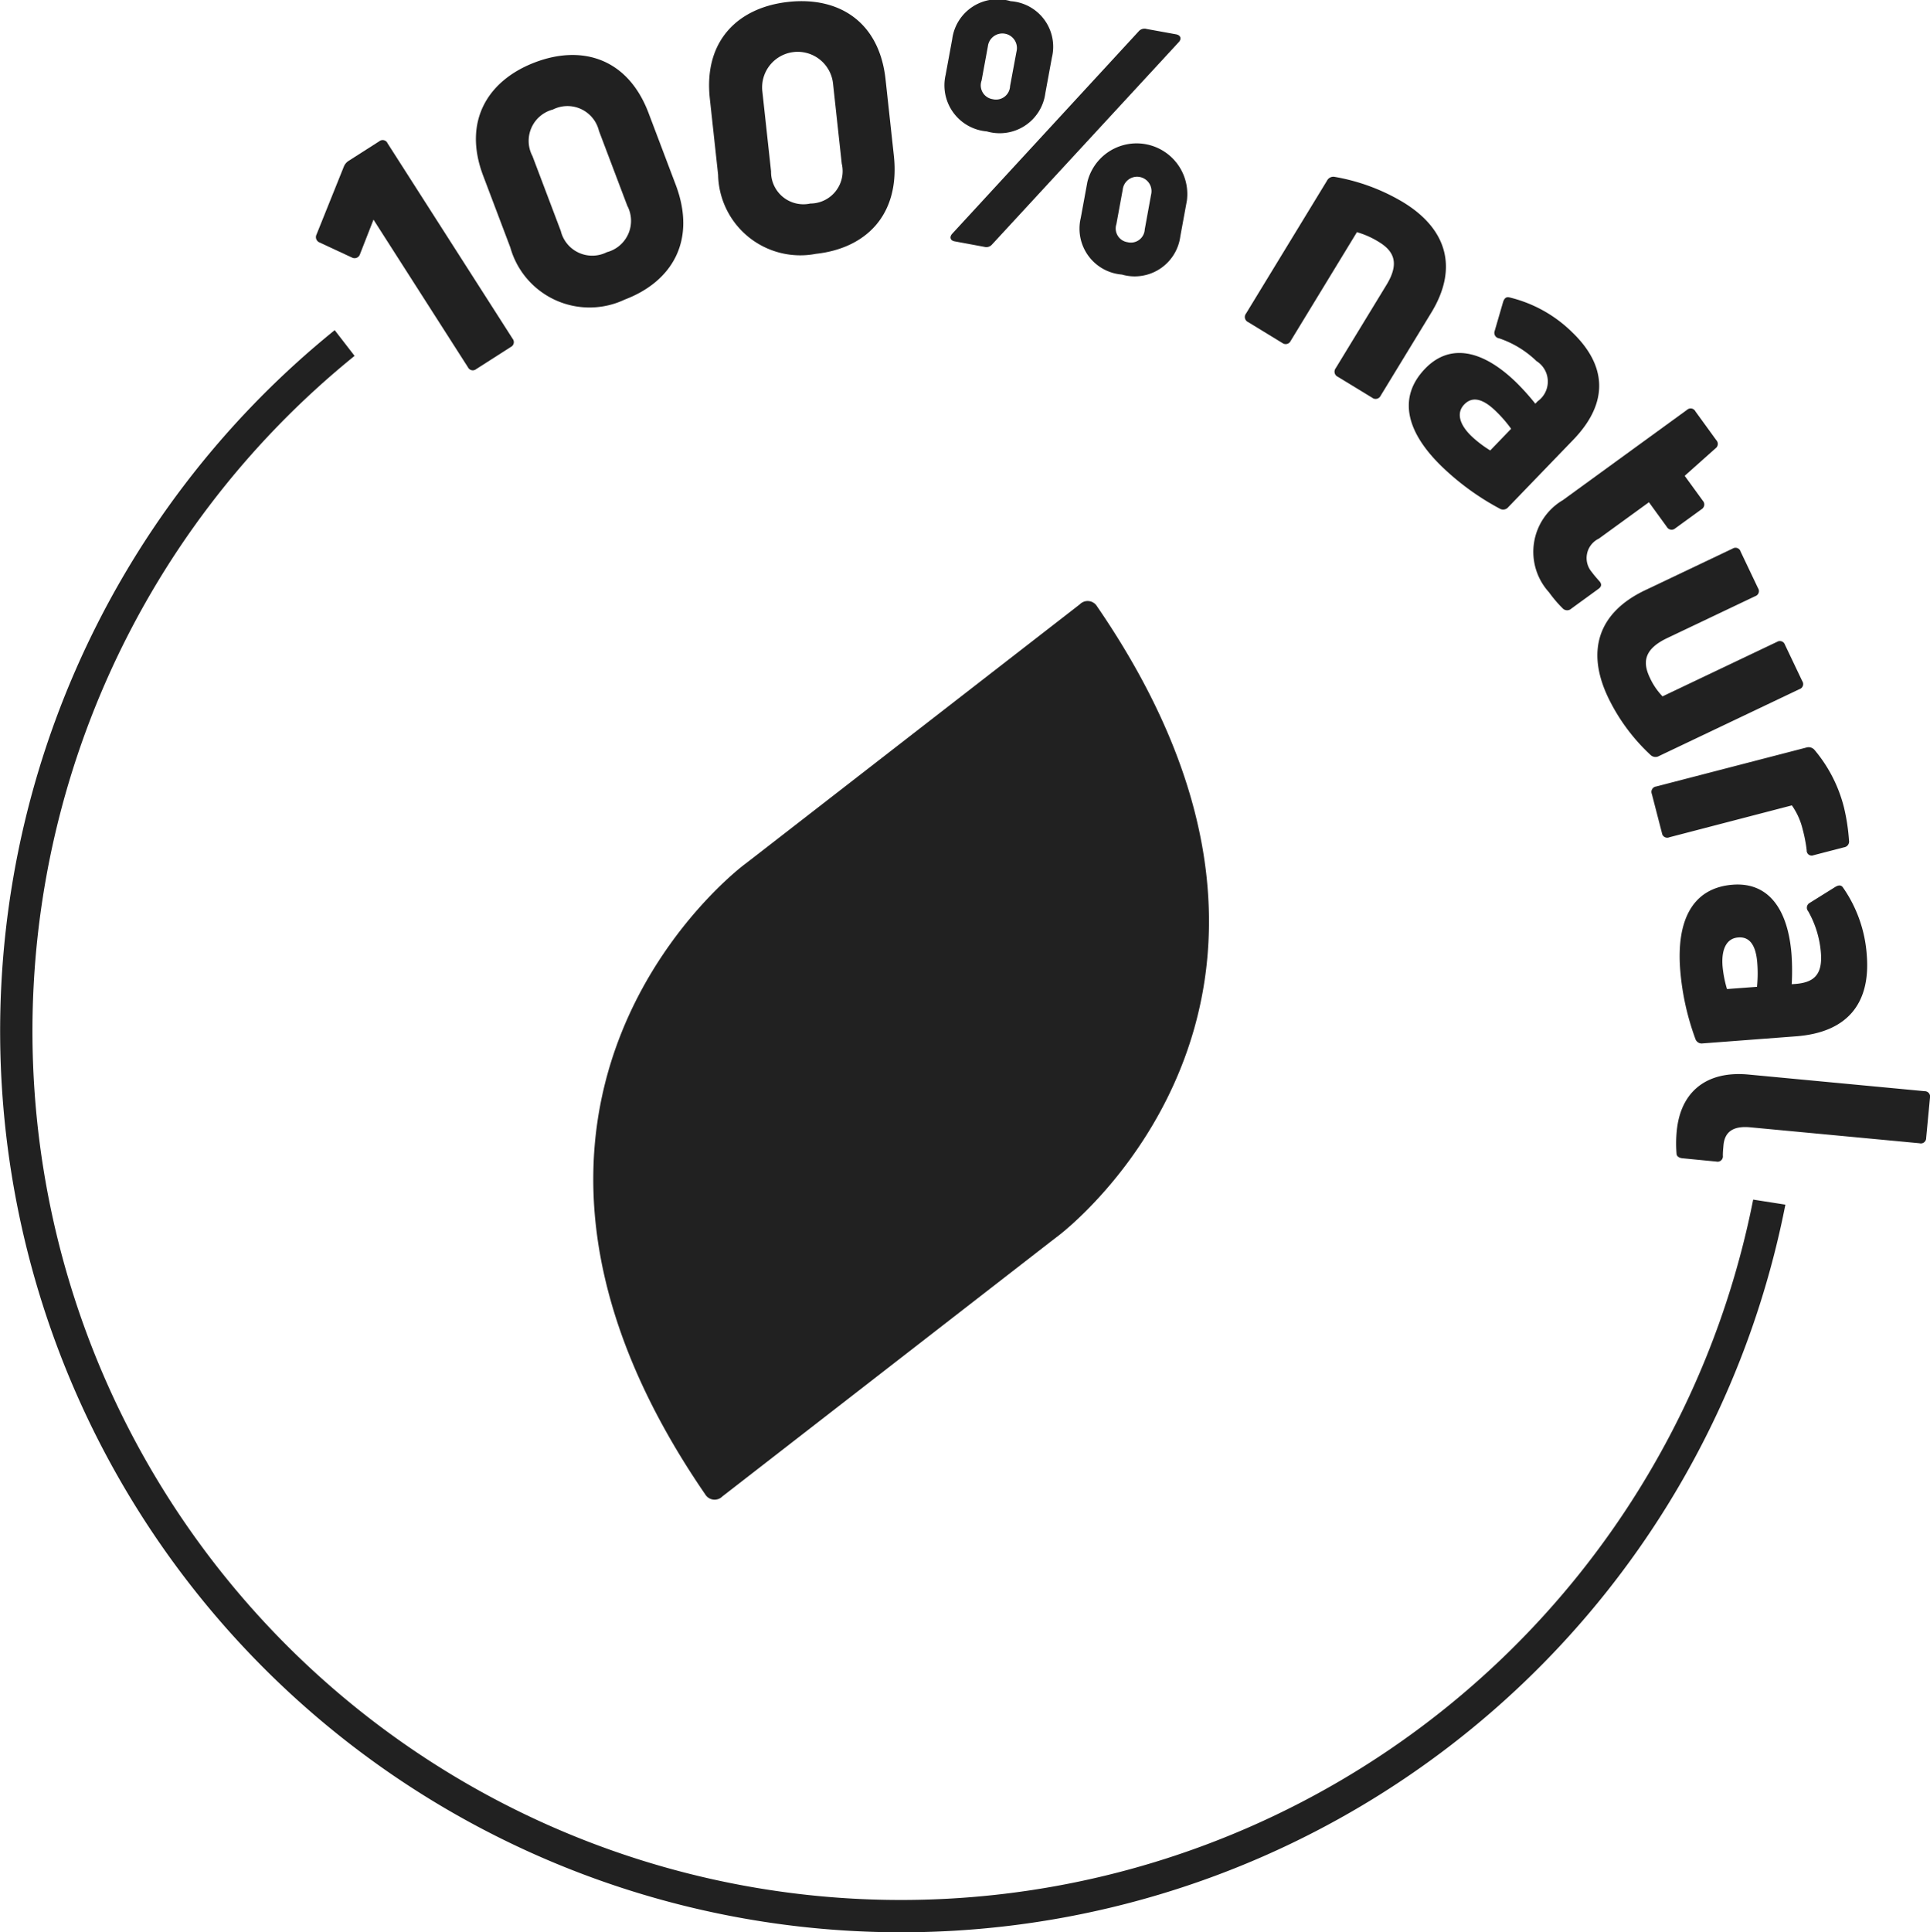
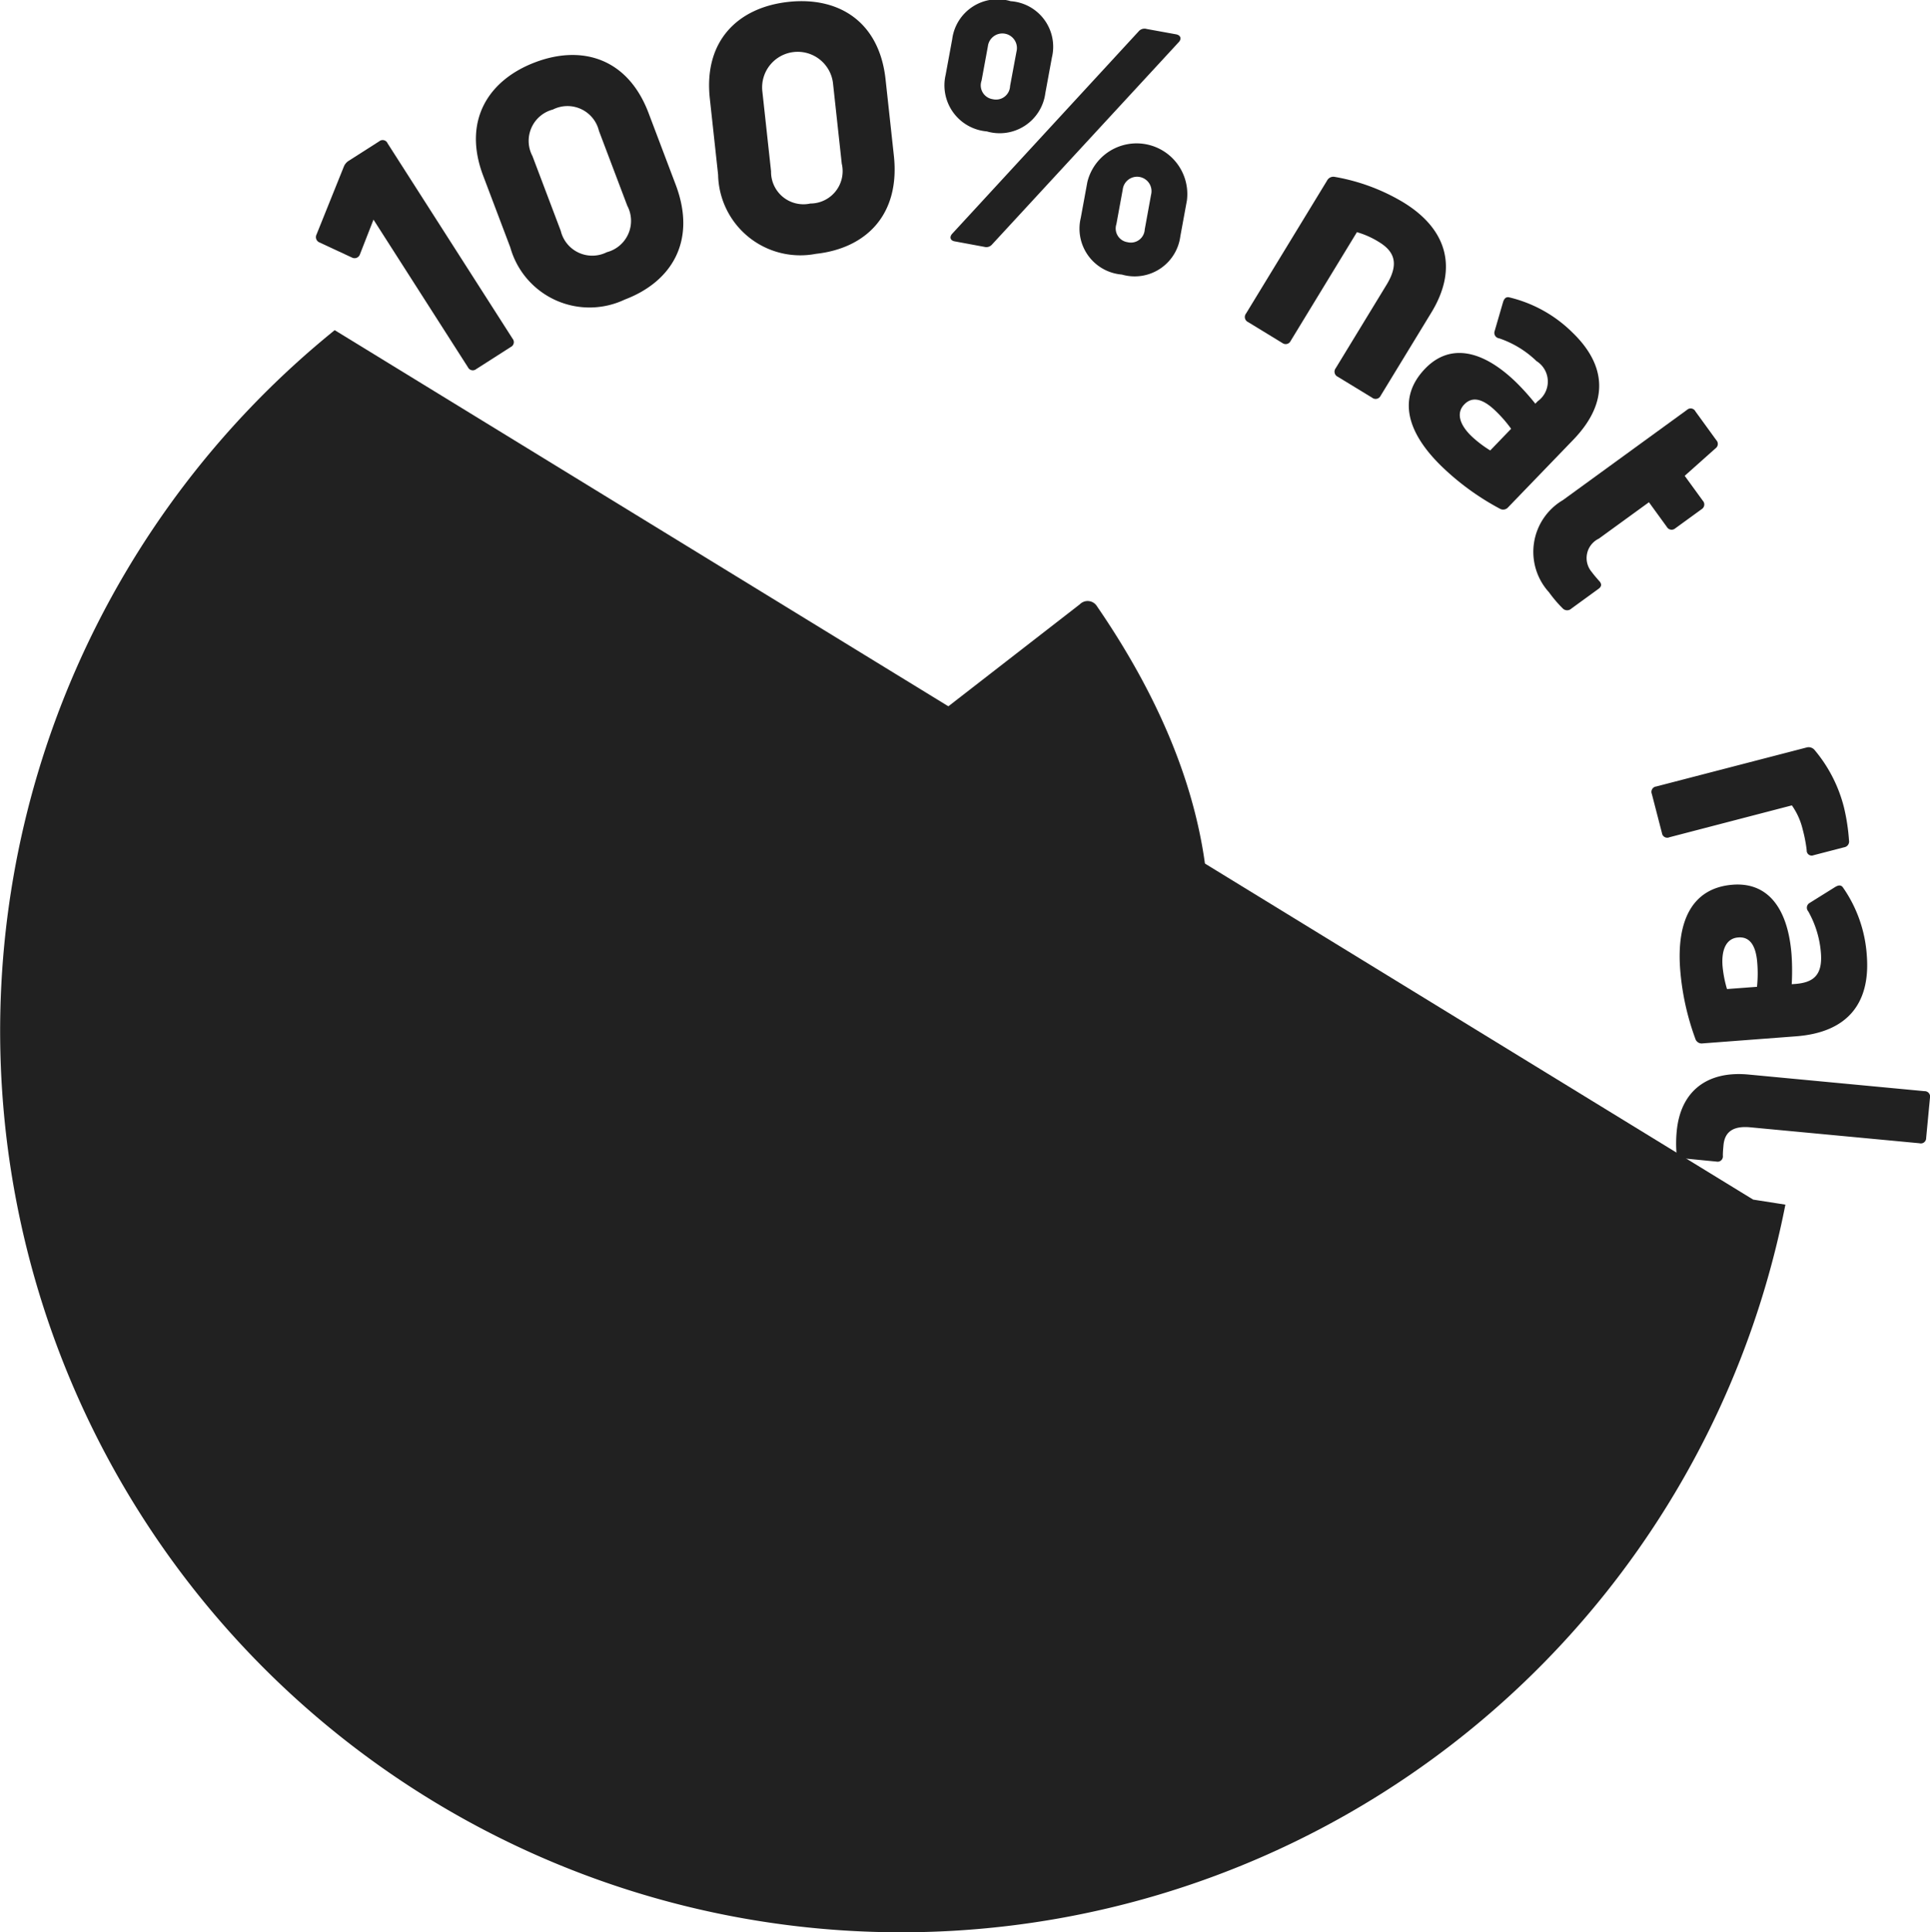
<svg xmlns="http://www.w3.org/2000/svg" id="Layer_1" data-name="Layer 1" viewBox="0 0 108.985 109.09">
  <defs>
    <style>.cls-1{fill:#212121;}</style>
  </defs>
  <title>Badges-FIT-BODY</title>
  <path class="cls-1" d="M60.978,34.115l-18.5,14.352,0,0-.445.342S24.407,61.917,39.826,84.369a.617.617,0,0,0,.966.113L59.29,70.13l0,0,.445-.342s17.631-13.107,2.212-35.558A.618.618,0,0,0,60.978,34.115Z" />
  <path class="cls-1" d="M26.883,20.843a.3.3,0,0,1-.453-.1L21.091,12.4l-.765,1.957a.319.319,0,0,1-.459.179l-1.827-.849a.325.325,0,0,1-.168-.442l1.54-3.828a.693.693,0,0,1,.286-.343l1.723-1.1a.3.3,0,0,1,.464.116L28.951,19.13a.3.3,0,0,1-.1.454Z" />
  <path class="cls-1" d="M35.279,16.912a4.645,4.645,0,0,1-6.463-2.945L27.284,9.92c-1.169-3.09.274-5.391,2.929-6.4s5.242-.228,6.411,2.862l1.532,4.047C39.352,13.594,37.935,15.907,35.279,16.912Zm-1.012-2.674a1.828,1.828,0,0,0,1.154-2.626l-1.6-4.228a1.829,1.829,0,0,0-2.6-1.2,1.828,1.828,0,0,0-1.154,2.626l1.6,4.228A1.828,1.828,0,0,0,34.267,14.238Z" />
  <path class="cls-1" d="M46.069,14.331a4.642,4.642,0,0,1-5.518-4.468l-.468-4.3C39.726,2.28,41.7.414,44.52.107S49.65,1.2,50.007,4.482l.468,4.3C50.841,12.141,48.89,14.024,46.069,14.331Zm-.31-2.841a1.827,1.827,0,0,0,1.774-2.252l-.489-4.491a2.008,2.008,0,1,0-3.992.434l.489,4.492A1.827,1.827,0,0,0,45.759,11.49Z" />
  <path class="cls-1" d="M55.722,7.418A2.61,2.61,0,0,1,53.4,4.223l.371-2.014a2.585,2.585,0,0,1,3.3-2.142A2.578,2.578,0,0,1,59.4,3.244l-.371,2.013A2.6,2.6,0,0,1,55.722,7.418Zm-1.81,6.208c-.265-.049-.306-.253-.135-.438L64.3,1.769a.432.432,0,0,1,.456-.132l1.652.3c.267.049.327.257.156.441L56.022,13.8a.422.422,0,0,1-.438.136ZM56.057,5.6a.794.794,0,0,0,.981-.743L57.4,2.914a.823.823,0,1,0-1.615-.3l-.357,1.937A.791.791,0,0,0,56.057,5.6Zm7.292,9.9a2.6,2.6,0,0,1-2.319-3.2l.37-2.014a2.863,2.863,0,0,1,5.623,1.035l-.37,2.013A2.6,2.6,0,0,1,63.349,15.5Zm.335-1.824a.784.784,0,0,0,.959-.727L65,10.991a.815.815,0,1,0-1.6-.293l-.359,1.957A.783.783,0,0,0,63.684,13.675Z" />
  <path class="cls-1" d="M70.476,18.182a.315.315,0,0,1-.116-.478L74.935,10.2a.4.4,0,0,1,.426-.216,11.257,11.257,0,0,1,3.876,1.435c2.507,1.529,3.1,3.746,1.593,6.221l-2.866,4.7a.314.314,0,0,1-.477.115L75.54,21.269a.316.316,0,0,1-.116-.478l2.865-4.7c.735-1.2.454-1.895-.42-2.428a4.9,4.9,0,0,0-1.245-.556l-3.74,6.137a.311.311,0,0,1-.462.126Z" />
  <path class="cls-1" d="M88.8,18.778c1.918,1.851,2.078,3.939.039,6.052l-3.675,3.808a.372.372,0,0,1-.476.077,14.652,14.652,0,0,1-3.253-2.36c-2-1.931-2.542-3.9-.959-5.543,1.394-1.445,3.231-1.068,5.122.756a13.355,13.355,0,0,1,1.1,1.223l.134-.139a1.364,1.364,0,0,0-.067-2.266A5.626,5.626,0,0,0,84.653,19.1a.31.31,0,0,1-.253-.406l.475-1.634c.065-.206.159-.3.323-.279A7.561,7.561,0,0,1,88.8,18.778Zm-5.7,5.853a6.575,6.575,0,0,0,1.052.8l1.18-1.224a7.393,7.393,0,0,0-.879-1.009c-.764-.738-1.339-.809-1.768-.364C82.214,23.322,82.431,23.988,83.1,24.631Z" />
  <path class="cls-1" d="M89.89,32.3c.1.14.254.317.394.477.179.18.169.331-.018.467l-1.531,1.113a.347.347,0,0,1-.472.008,7.142,7.142,0,0,1-.793-.928,3.388,3.388,0,0,1,.781-5.2l7.016-5.1a.3.3,0,0,1,.471.088l1.18,1.625a.306.306,0,0,1-.046.463l-1.739,1.55,1.023,1.406a.31.31,0,0,1-.062.474l-1.5,1.09a.31.31,0,0,1-.47-.088l-1.01-1.391-2.829,2.055A1.215,1.215,0,0,0,89.89,32.3Z" />
-   <path class="cls-1" d="M101.77,38.448a.3.3,0,0,1-.148.455L93.687,42.68a.4.4,0,0,1-.475-.052,10.828,10.828,0,0,1-2.407-3.261c-1.253-2.634-.546-4.788,2.087-6.042l4.954-2.357a.3.3,0,0,1,.445.173l.98,2.058a.3.3,0,0,1-.147.455l-4.97,2.365c-1.274.606-1.426,1.32-.995,2.227a3.782,3.782,0,0,0,.723,1.068l6.471-3.08a.3.3,0,0,1,.437.156Z" />
  <path class="cls-1" d="M93.278,44.825a.307.307,0,0,1,.249-.424l8.485-2.2a.437.437,0,0,1,.456.141,8.107,8.107,0,0,1,1.659,3.24,11.329,11.329,0,0,1,.284,1.862.331.331,0,0,1-.278.391l-1.72.446a.281.281,0,0,1-.39-.277,8.142,8.142,0,0,0-.227-1.178,3.932,3.932,0,0,0-.611-1.358l-6.916,1.8a.3.3,0,0,1-.419-.231Z" />
  <path class="cls-1" d="M105.418,53.964c.2,2.657-1.069,4.321-4,4.542l-5.276.4a.372.372,0,0,1-.407-.26,14.674,14.674,0,0,1-.858-3.924c-.208-2.773.7-4.6,2.972-4.775,2-.15,3.123,1.353,3.32,3.972a13.757,13.757,0,0,1,.008,1.645l.192-.014c1.021-.076,1.552-.485,1.457-1.737a5.644,5.644,0,0,0-.719-2.366.308.308,0,0,1,.08-.47l1.442-.9c.186-.111.32-.121.427.006A7.563,7.563,0,0,1,105.418,53.964Zm-8.148.574a6.611,6.611,0,0,0,.252,1.3l1.694-.127a7.347,7.347,0,0,0,.016-1.338c-.079-1.059-.461-1.5-1.077-1.448C97.481,52.973,97.2,53.614,97.27,54.538Z" />
  <path class="cls-1" d="M94.683,63.865c.214-2.268,1.72-3.426,4.065-3.2l9.921.937a.307.307,0,0,1,.314.378l-.215,2.269a.3.3,0,0,1-.377.294l-9.555-.9c-.962-.091-1.44.252-1.511,1-.018.192-.038.4-.037.6a.3.3,0,0,1-.361.335L95,65.39c-.173-.017-.319-.109-.326-.245A7.183,7.183,0,0,1,94.683,63.865Z" />
-   <path class="cls-1" d="M99,67.724A49.049,49.049,0,1,1,20.022,20.091L18.9,18.639a50.882,50.882,0,1,0,81.919,49.37Z" />
+   <path class="cls-1" d="M99,67.724L18.9,18.639a50.882,50.882,0,1,0,81.919,49.37Z" />
</svg>